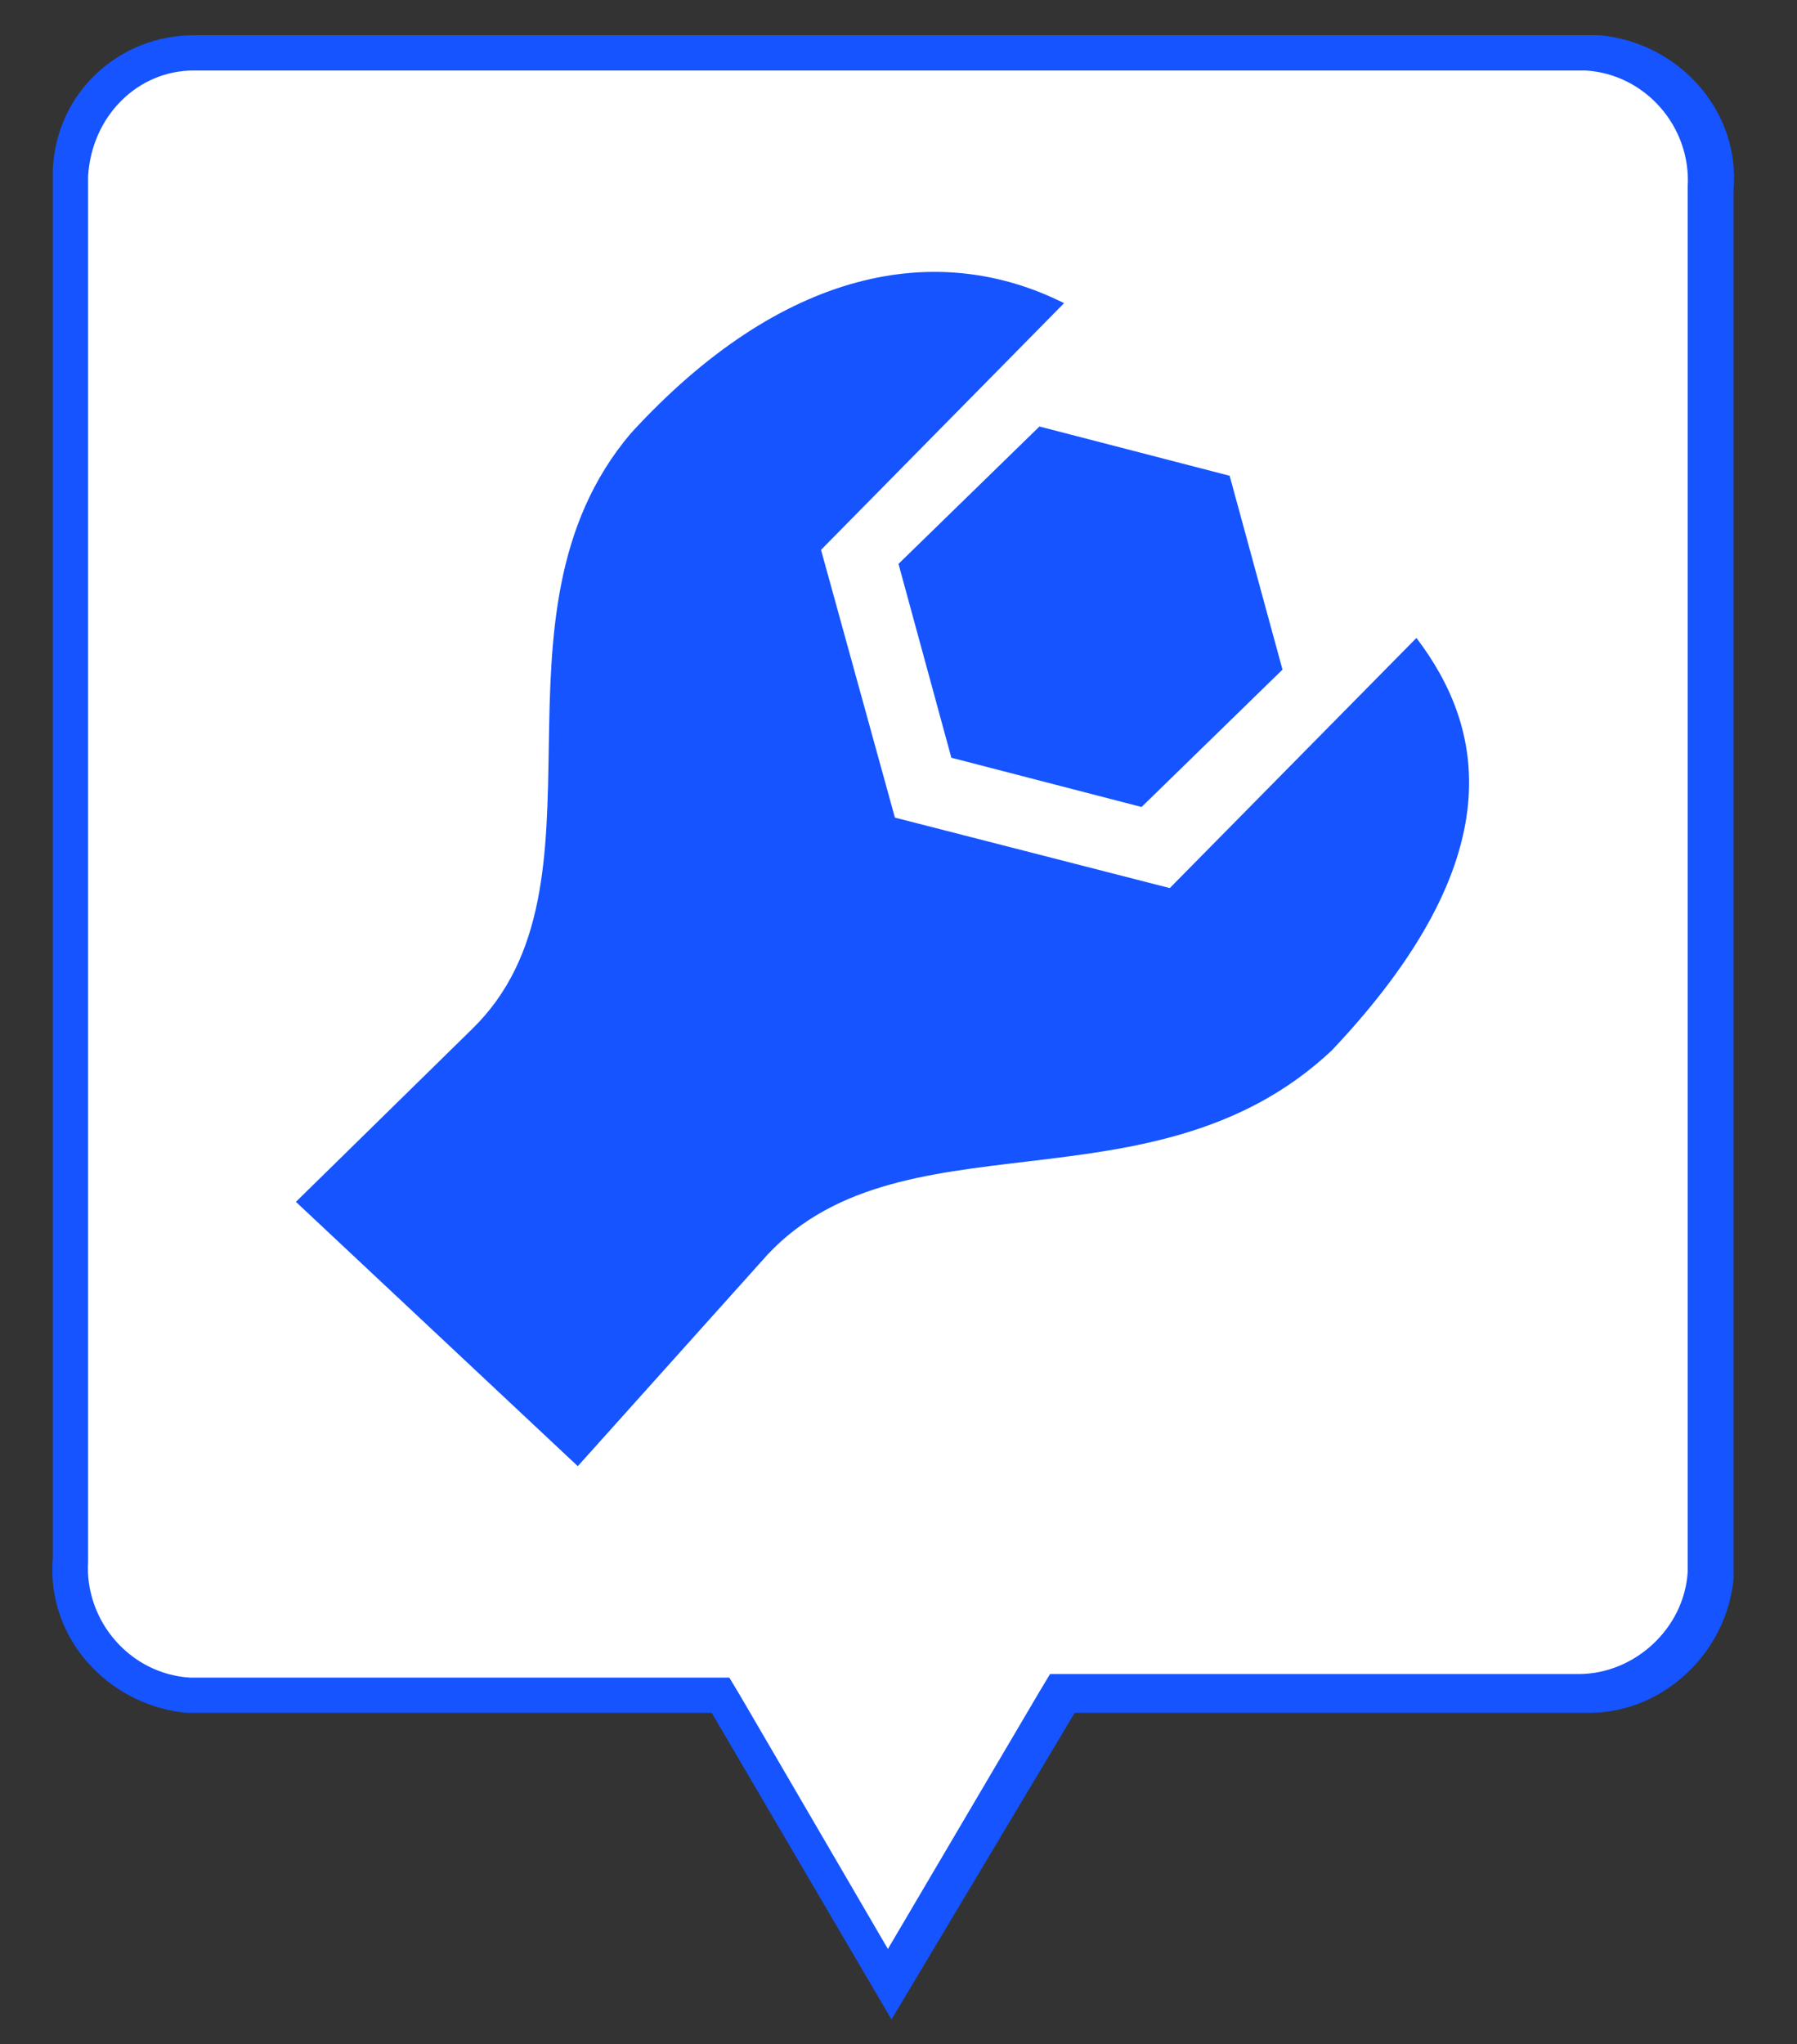
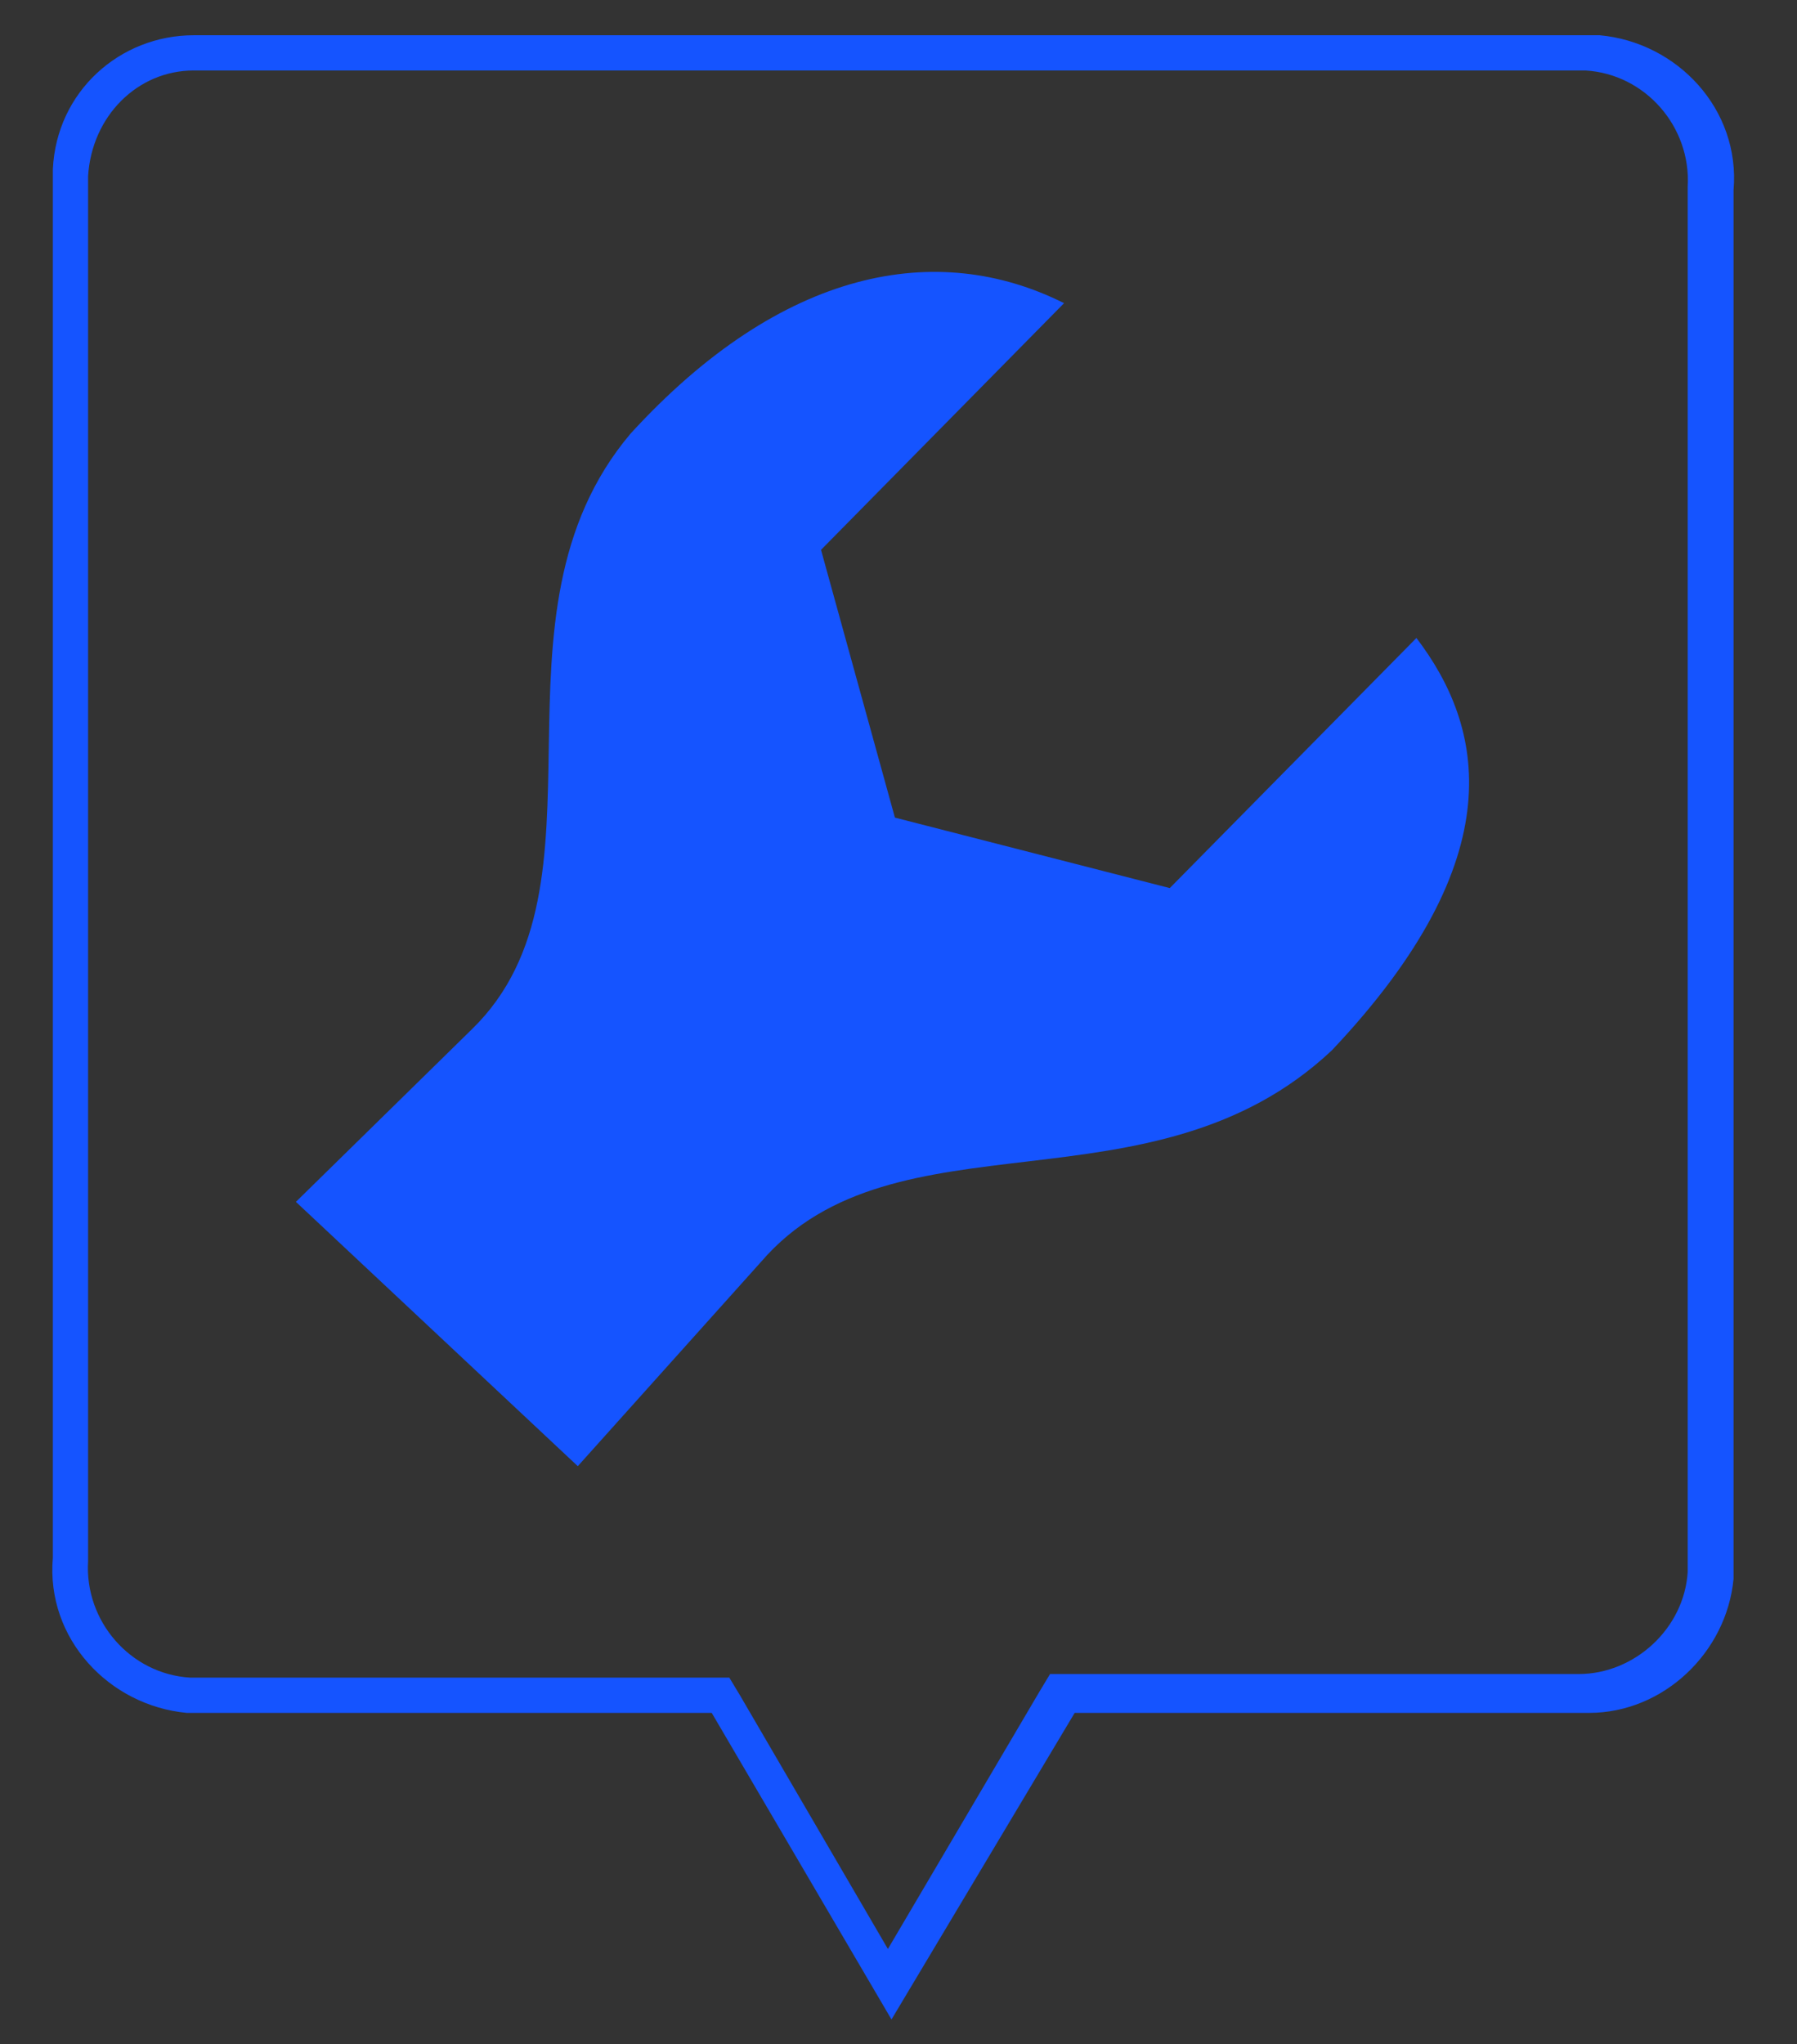
<svg xmlns="http://www.w3.org/2000/svg" width="51px" height="58px" viewBox="0 0 51 58" version="1.1">
  <rect x="0" y="0" width="51" height="58" fill="#333333" stroke="none" />
  <g id="surface1">
-     <path style=" stroke:none;fill-rule:nonzero;fill:rgb(100%,100%,100%);fill-opacity:1;" d="M 20.5 48.102 L 5.801 48.102 C 5.699 48.102 5.602 48.102 5.5 48.102 C 5.398 48.102 5.301 48.102 5.301 48.102 C 3.301 48 1.801 46.301 2 44.301 L 2 5.398 C 2 5.199 2 5 2 4.898 C 2.102 3 3.699 1.5 5.5 1.5 C 5.602 1.5 5.699 1.5 5.699 1.5 L 44.602 1.5 C 44.699 1.5 44.801 1.5 44.898 1.5 C 45 1.5 45.102 1.5 45.102 1.5 C 46.102 1.602 46.898 2 47.602 2.699 C 48.199 3.398 48.5 4.301 48.5 5.301 L 48.5 44.199 C 48.5 44.398 48.5 44.602 48.5 44.699 C 48.398 46.602 46.801 48.102 44.898 48.102 C 44.898 48.102 44.699 48.102 44.699 48.102 L 30.102 48.102 L 25.199 56.301 Z M 20.5 48.102 " />
    <path style=" stroke:none;fill-rule:nonzero;fill:rgb(8.235%,32.941%,100%);fill-opacity:1;" d="M 5.5 2 C 5.602 2 5.602 2 5.699 2 L 44.602 2 C 44.699 2 44.699 2 44.801 2 C 44.898 2 44.898 2 45 2 C 46.699 2.102 48 3.602 47.898 5.301 L 47.898 44.199 C 47.898 44.301 47.898 44.5 47.898 44.602 C 47.801 46.199 46.398 47.5 44.801 47.5 C 44.699 47.5 44.699 47.5 44.602 47.5 L 29.801 47.5 L 29.5 48 L 25.199 55.301 L 21 48.102 L 20.699 47.602 L 5.801 47.602 C 5.699 47.602 5.699 47.602 5.602 47.602 C 5.5 47.602 5.5 47.602 5.398 47.602 C 3.699 47.5 2.398 46 2.5 44.301 L 2.5 5.398 C 2.5 5.301 2.5 5.102 2.5 5 C 2.602 3.301 3.898 2 5.5 2 M 5.5 1 C 3.398 1 1.602 2.602 1.5 4.801 C 1.5 5 1.5 5.199 1.5 5.301 L 1.5 44.199 C 1.301 46.5 3.102 48.398 5.301 48.602 C 5.398 48.602 5.5 48.602 5.602 48.602 C 5.699 48.602 5.801 48.602 5.898 48.602 L 20.199 48.602 L 25.301 57.301 L 30.5 48.602 L 44.801 48.602 C 44.898 48.602 45 48.602 45.102 48.602 C 47.199 48.602 49 46.898 49.199 44.801 C 49.199 44.602 49.199 44.398 49.199 44.301 L 49.199 5.398 C 49.398 3.102 47.602 1.199 45.398 1 C 45.301 1 45.199 1 45.102 1 C 45 1 44.898 1 44.801 1 L 5.801 1 C 5.699 1 5.602 1 5.5 1 Z M 5.5 1 " />
    <path style=" stroke:none;fill-rule:nonzero;fill:rgb(8.235%,32.941%,100%);fill-opacity:1;" d="M 30.199 8.602 L 23.301 15.602 L 25.398 23.199 L 33.199 25.199 L 40.199 18.102 C 42.102 20.602 43 24.301 37.801 29.801 C 32.699 34.602 25.398 31.398 21.602 35.801 L 16.398 41.602 L 8.398 34.102 L 13.398 29.199 C 17.602 25.102 13.5 17.5 17.898 12.301 C 22.199 7.602 26.602 6.801 30.199 8.602 Z M 30.199 8.602 " />
-     <path style=" stroke:none;fill-rule:nonzero;fill:rgb(8.235%,32.941%,100%);fill-opacity:1;" d="M 27 21.5 L 25.5 16 L 29.5 12.102 L 34.898 13.5 L 36.398 19 L 32.398 22.898 Z M 27 21.5 " />
  </g>
</svg>